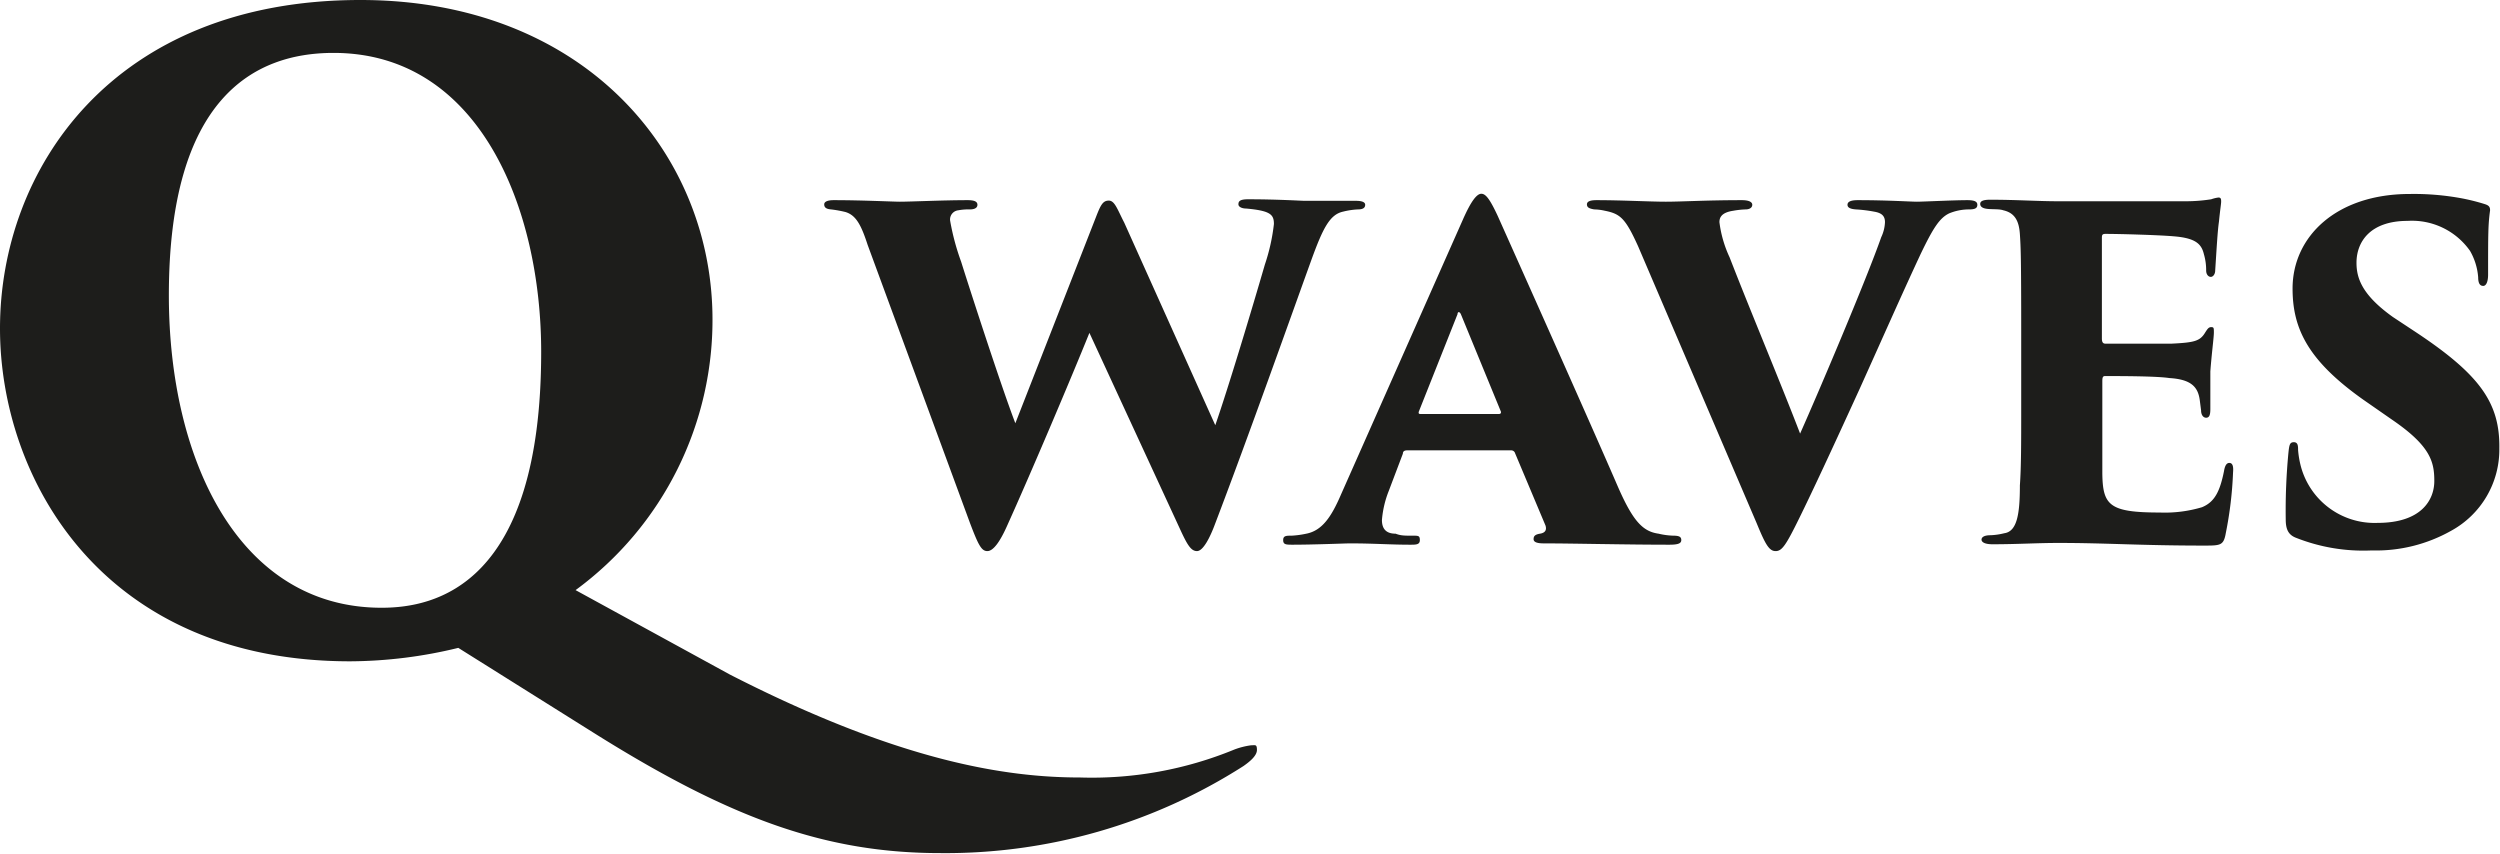
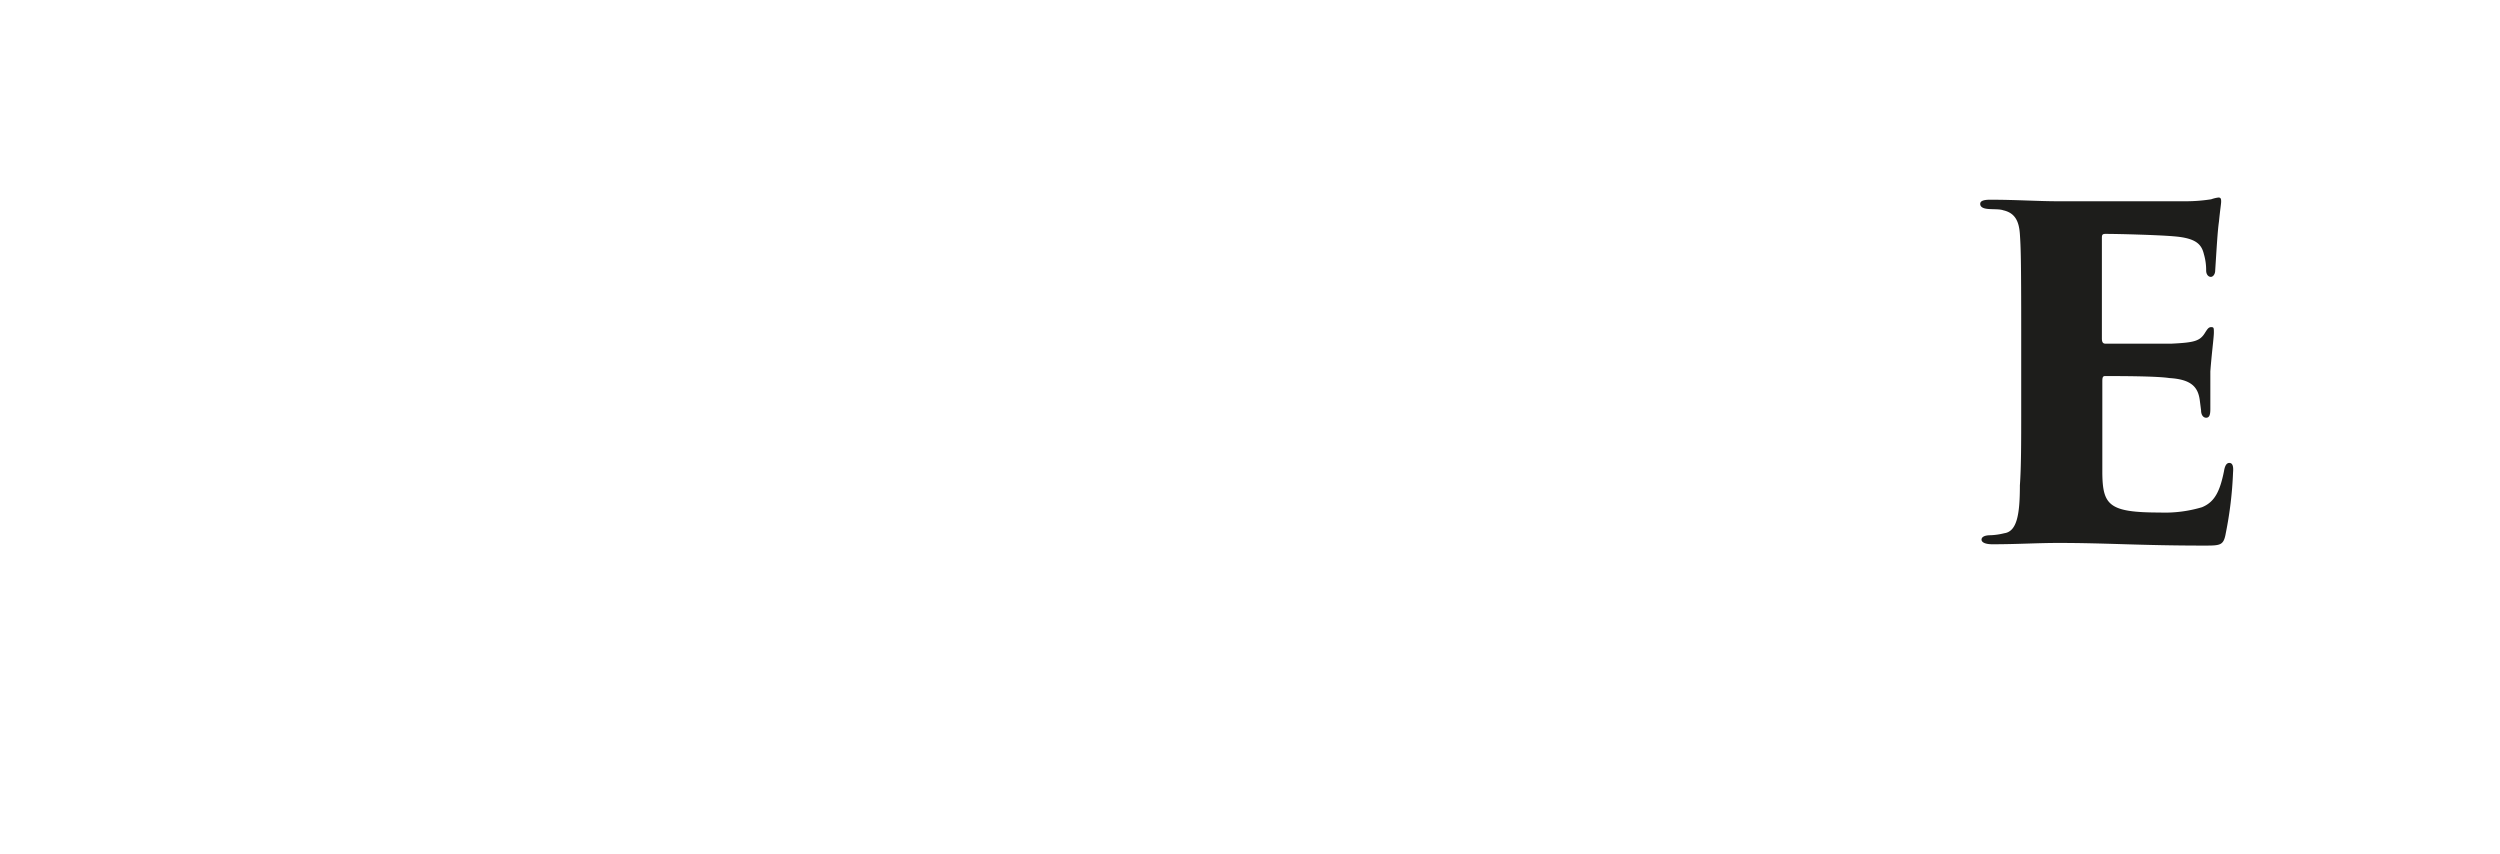
<svg xmlns="http://www.w3.org/2000/svg" viewBox="0 0 113.41 38.72">
  <defs>
    <style>.cls-1{fill:#1d1d1b;}</style>
  </defs>
  <g id="Calque_2" data-name="Calque 2">
    <g id="Calque_1-2" data-name="Calque 1">
-       <path class="cls-1" d="M56.75,33.81A3.44,3.44,0,0,0,56,34a17,17,0,0,1-7,1.27c-3.37,0-8.19-.73-15.89-4.67l-7-3.83a15.19,15.19,0,0,0,6.21-12.49C32.21,6.78,26.35,0,16.35,0,5.09,0,0,7.7,0,14.9,0,21.67,4.6,30,15.89,30a21,21,0,0,0,4.9-.61l6.28,3.94c6.13,3.83,10.42,5.37,15.59,5.37a25.09,25.09,0,0,0,13.75-3.95c.27-.19.61-.46.61-.73S56.94,33.81,56.75,33.81ZM17.31,27.57c-6.47,0-9.65-6.7-9.65-14.17,0-8.92,3.83-11,7.47-11,6.62,0,9.42,7.05,9.42,13.56C24.55,26.54,19.76,27.57,17.31,27.57Z" />
-       <path class="cls-1" d="M37.7,9.5a5.22,5.22,0,0,1,.66.12c.48.15.71.6,1,1.49L44,23.72c.38,1,.52,1.28.79,1.28s.58-.43.91-1.18c1-2.21,2.87-6.61,3.72-8.72L53.53,24c.33.72.5,1,.77,1s.58-.58.83-1.26c1.5-3.93,3.47-9.49,4.36-11.95.53-1.46.84-2.06,1.44-2.19a3.39,3.39,0,0,1,.67-.1c.24,0,.33-.08.33-.21s-.17-.18-.42-.18c-.72,0-2.19,0-2.33,0s-1.24-.07-2.57-.07c-.39,0-.43.11-.43.23s.17.19.35.19c1.1.1,1.26.27,1.26.7A8.79,8.79,0,0,1,57.38,12c-.58,2-1.65,5.56-2.25,7.29L51,10.1c-.31-.6-.43-1-.7-1s-.37.2-.58.74l-3.66,9.36c-.68-1.77-2.23-6.59-2.46-7.33A10.82,10.82,0,0,1,43.1,10a.42.42,0,0,1,.37-.46A2.55,2.55,0,0,1,44,9.5c.19,0,.34-.06.34-.21s-.15-.21-.44-.21c-1.11,0-2.58.07-3.08.07-.31,0-1.71-.07-3-.07-.28,0-.43.07-.43.19S37.45,9.48,37.7,9.5Z" />
-       <path class="cls-1" d="M75.9,24.3a3.25,3.25,0,0,1-.66-.09c-.73-.1-1.18-.59-1.88-2.21C72,18.86,68.48,11,67.94,9.79c-.35-.75-.54-1-.74-1s-.46.31-.85,1.2L60.83,22.44c-.43,1-.85,1.63-1.57,1.77a4.21,4.21,0,0,1-.66.09c-.25,0-.39,0-.39.2s.12.21.41.21c1,0,2.4-.06,2.62-.06,1.1,0,1.8.06,2.73.06.27,0,.44,0,.44-.21s-.07-.2-.38-.2-.49,0-.72-.09c-.43,0-.62-.22-.62-.62A4.57,4.57,0,0,1,63,22.27l.64-1.69c0-.11.08-.15.19-.15h4.73a.18.18,0,0,1,.17.13l1.38,3.28c.06.19,0,.33-.25.37s-.29.13-.29.25.13.19.46.19c1.32,0,3.68.06,5.7.06.4,0,.54-.06.54-.21S76.17,24.3,75.9,24.3ZM68,18.78H64.45c-.06,0-.11,0-.09-.1l1.76-4.43c0-.1.08-.14.15,0l1.82,4.43S68.11,18.78,68,18.78Z" />
-       <path class="cls-1" d="M89.25,9.08c-.64,0-2,.07-2.29.07s-1.33-.07-2.69-.07c-.35,0-.46.09-.46.21s.11.19.38.21a6.31,6.31,0,0,1,.82.1c.37.06.5.21.5.48a1.74,1.74,0,0,1-.17.68c-.68,1.94-2.83,7-3.68,8.91-.93-2.42-2.23-5.5-3.2-8A5.3,5.3,0,0,1,78,10.08c0-.21.09-.44.63-.52a3.85,3.85,0,0,1,.55-.06c.19,0,.31-.08.31-.21s-.16-.21-.47-.21c-1.61,0-2.73.07-3.45.07s-2-.07-3.15-.07c-.26,0-.43.05-.43.19s.1.19.33.23a2.32,2.32,0,0,1,.48.06c.7.14.93.33,1.51,1.61L79.7,23.76c.39.95.56,1.24.85,1.24s.47-.27,1.07-1.49,1.43-3,2.75-5.89c1.18-2.62,1.92-4.3,2.75-6.08.58-1.21.87-1.65,1.3-1.86a2.36,2.36,0,0,1,.91-.18c.27,0,.37-.06.37-.21S89.56,9.08,89.25,9.08Z" />
      <path class="cls-1" d="M101.13,21c-.12,0-.2.12-.24.37-.19.95-.44,1.41-1,1.64a5.89,5.89,0,0,1-1.92.24c-2.29,0-2.58-.33-2.6-1.77,0-.79,0-2,0-2.71V17.33c0-.16,0-.27.12-.27.64,0,2.34,0,2.92.09,1,.06,1.3.41,1.38,1l.06.47c0,.19.09.33.23.33s.19-.12.19-.39,0-1.24,0-1.71c.06-.81.16-1.55.16-1.76s0-.25-.12-.25-.17.08-.29.27c-.23.37-.5.43-1.51.48-.74,0-2.42,0-3,0-.14,0-.16-.11-.16-.25V10.82c0-.14,0-.21.16-.21.62,0,2.42.05,3.1.11,1,.08,1.26.35,1.37.82a2.55,2.55,0,0,1,.1.73c0,.18.1.29.21.29s.2-.13.2-.29c.07-1.08.11-1.8.17-2.21.06-.6.1-.81.1-.91s0-.19-.12-.19a1.52,1.52,0,0,0-.33.08,7.41,7.41,0,0,1-1.12.09l-5.83,0c-.91,0-1.9-.07-3.08-.07-.33,0-.45.07-.45.19s.1.21.37.23.5,0,.68.06c.52.12.71.48.75,1.08s.06,1.07.06,4.44v3.64c0,1.28,0,2.5-.06,3.32,0,1.31-.13,2.09-.71,2.17a3,3,0,0,1-.62.09c-.31,0-.41.1-.41.2s.12.21.5.21c1.13,0,2-.06,3-.06,2.17,0,3.72.12,6.58.12.76,0,.9,0,1-.56a17.24,17.24,0,0,0,.33-2.76C101.32,21.2,101.3,21,101.13,21Z" />
-       <path class="cls-1" d="M109.61,15.08l-1.06-.7c-1.4-1-1.65-1.76-1.65-2.46,0-.95.62-1.9,2.32-1.9a3.22,3.22,0,0,1,2.83,1.36,2.82,2.82,0,0,1,.37,1.2c0,.33.12.39.23.39s.22-.14.22-.52c0-1.84,0-2.25.09-2.91,0-.17-.07-.23-.27-.29a9.3,9.3,0,0,0-1-.25,11.83,11.83,0,0,0-2.38-.2C106,8.8,104,10.72,104,13.09c0,1.82.7,3.27,3.22,5.05l1.28.89c1.76,1.2,1.93,1.92,1.93,2.79s-.6,1.9-2.57,1.9a3.46,3.46,0,0,1-3.51-2.67,4.19,4.19,0,0,1-.1-.64c0-.16,0-.35-.19-.35s-.21.12-.25.5a27.46,27.46,0,0,0-.12,3c0,.42.1.69.45.83a8.29,8.29,0,0,0,3.45.58,6.94,6.94,0,0,0,3.6-.89,4.2,4.2,0,0,0,2.19-3.74C113.41,18.28,112.5,17,109.61,15.08Z" />
    </g>
  </g>
</svg>